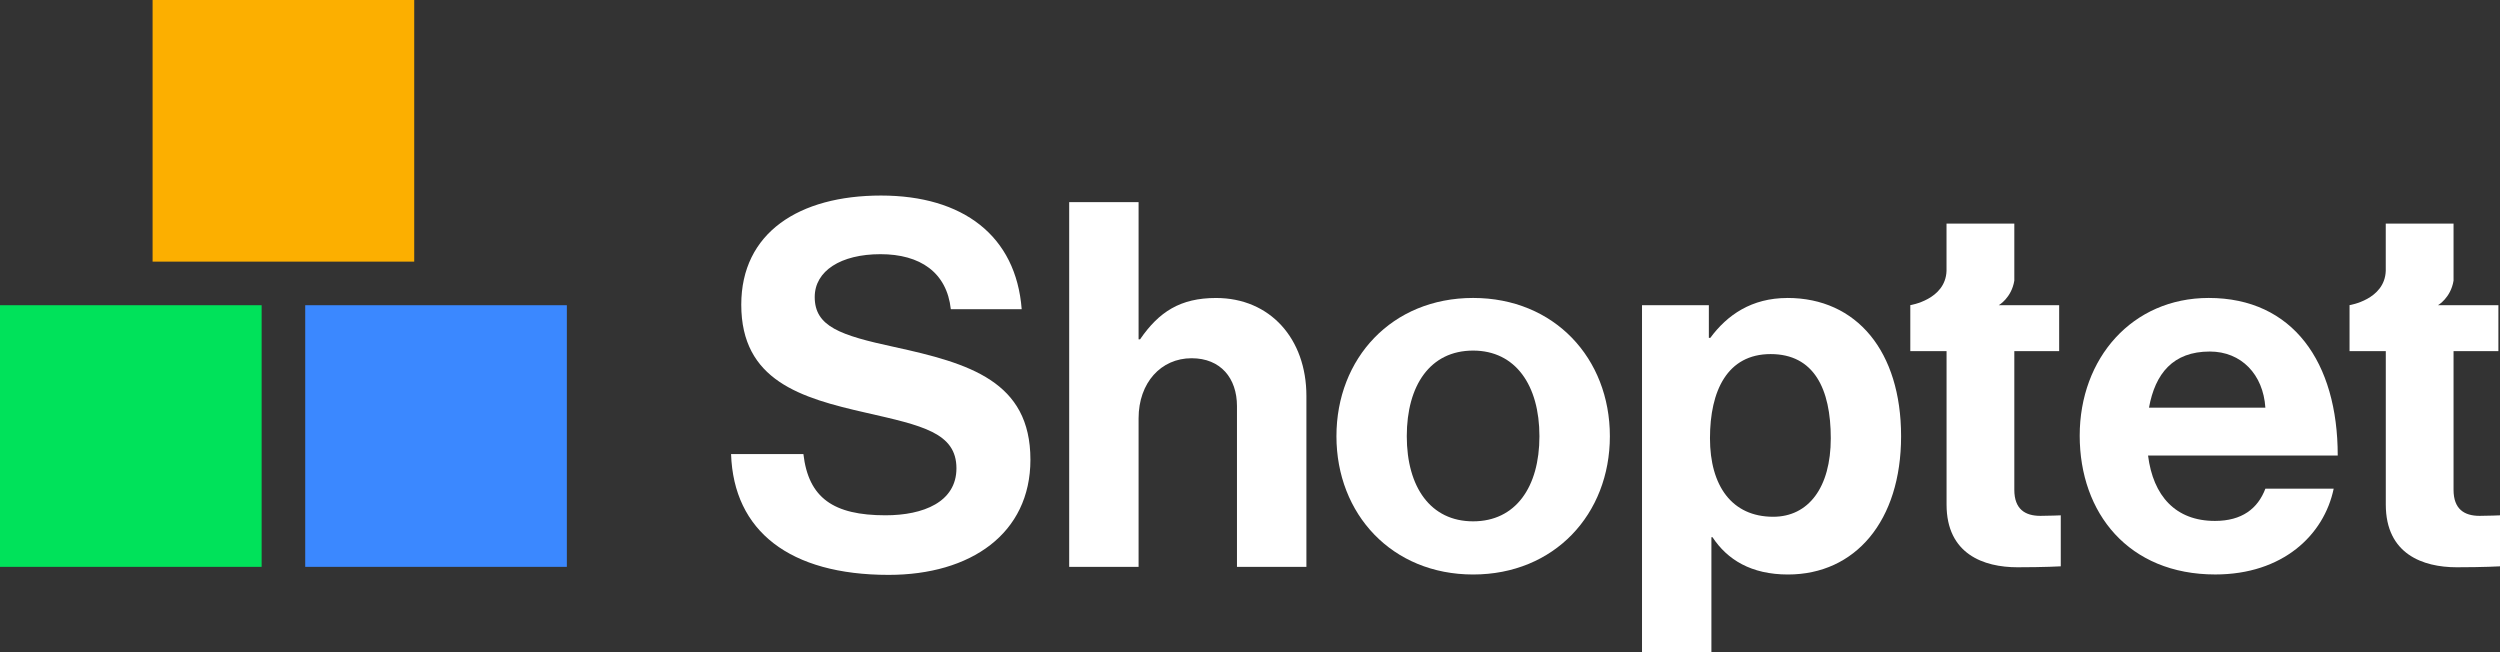
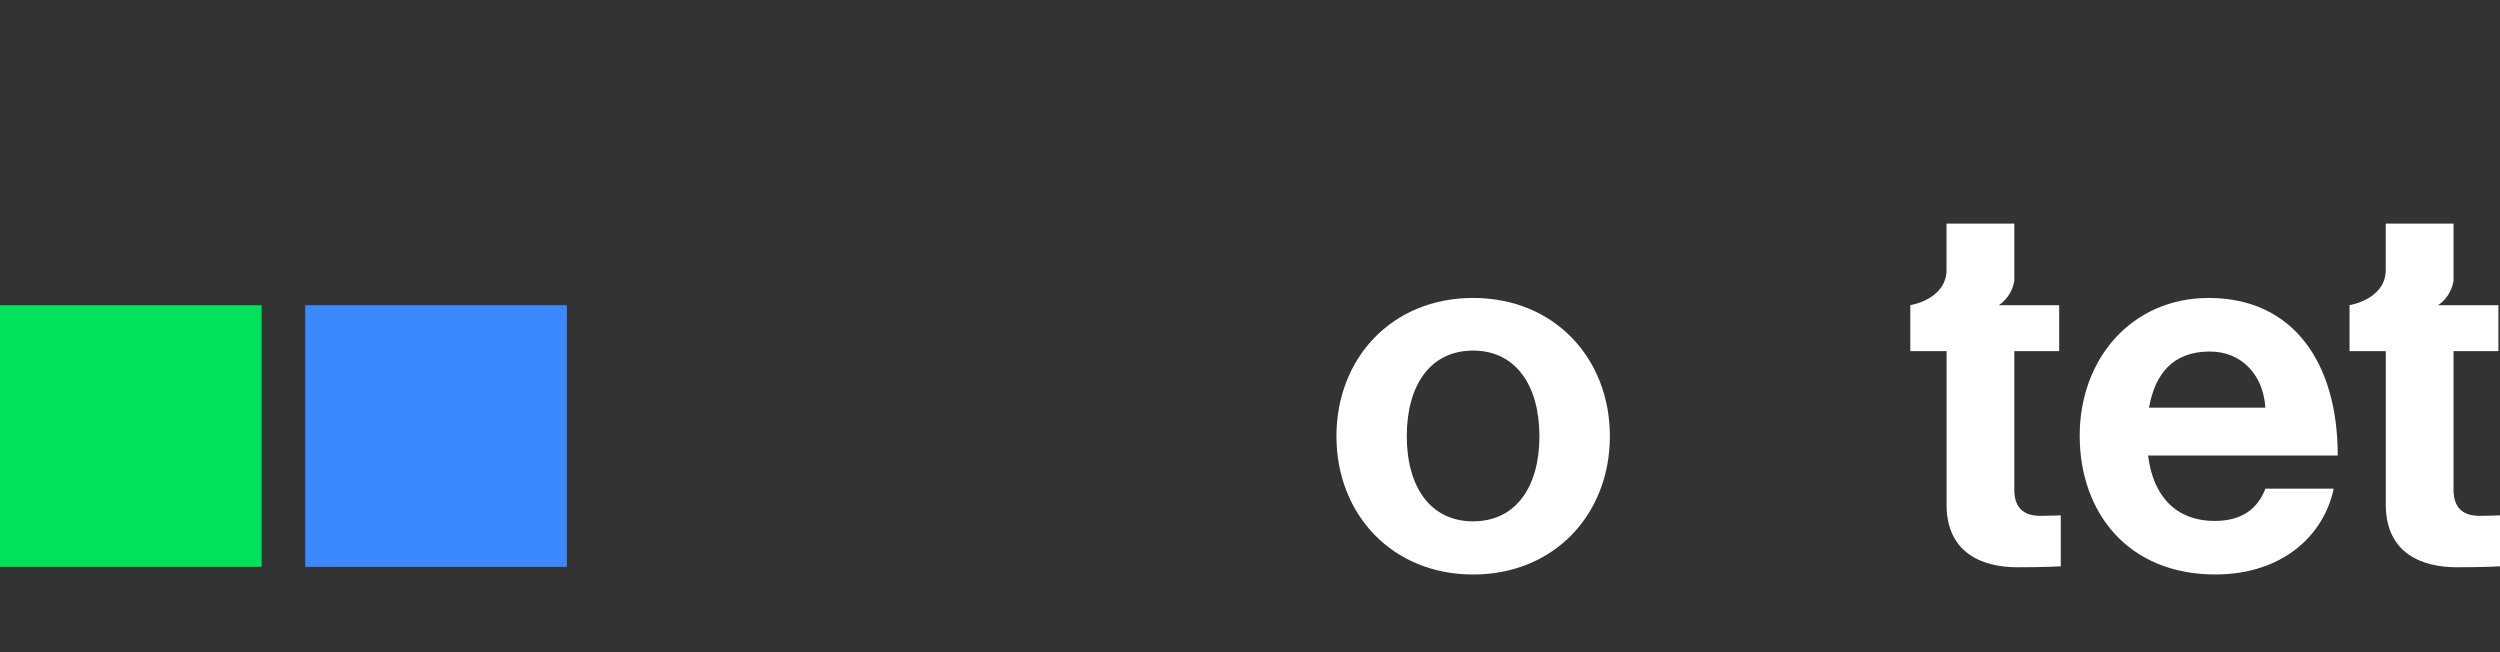
<svg xmlns="http://www.w3.org/2000/svg" id="Layer_2" data-name="Layer 2" viewBox="0 0 715.8 186.82">
  <rect x="0" y="0" width="715.8" height="186.82" fill="#333333" stroke="none" />
  <defs>
    <style>
      .cls-1 {
        fill: #00e25a;
      }

      .cls-2 {
        fill: #fff;
      }

      .cls-3 {
        fill: #fcaf00;
      }

      .cls-4 {
        fill: #3b88ff;
      }
    </style>
  </defs>
  <g id="Layer_1-2" data-name="Layer 1">
    <g>
-       <rect class="cls-3" x="43.69" width="74.91" height="74.91" />
      <rect class="cls-1" y="87.39" width="74.91" height="74.91" />
      <rect class="cls-4" x="87.39" y="87.39" width="74.91" height="74.91" />
      <g>
-         <path class="cls-2" d="M253.55,147.54c-14.91,0-22.06-4.96-23.52-17.53h-20.71c.73,22.06,16.8,34.59,45.12,34.59,23.49,0,40.59-11.8,40.59-32.98,0-22.48-17.52-27.59-39.01-32.28-15.45-3.34-22.75-5.84-22.75-14.3,0-7.46,7.45-12.26,18.83-12.26s18.99,5.23,20.14,15.76h20.29c-1.61-21.02-16.8-32.55-40.28-32.55s-40.01,10.65-40.01,31.25c0,21.75,17.07,26.71,35.74,30.94,15.95,3.65,25.87,5.69,25.87,15.91,0,9.65-9.49,13.45-20.29,13.45" />
-         <path class="cls-2" d="M354.18,162.3h19.87v-48.93c0-16.37-10.38-28.05-25.87-28.05-10.23,0-16.34,3.96-21.76,11.84h-.42V57.87h-19.87v104.43h19.87v-42.51c0-10.22,6.42-17.22,15.18-17.22,8.3,0,12.99,5.69,12.99,13.72v46Z" />
        <path class="cls-2" d="M421.78,164.49c23.25,0,39.16-17.25,39.16-39.59s-15.91-39.59-39.16-39.59-39.13,17.26-39.13,39.59,15.91,39.59,39.13,39.59m0-64.11c12.14,0,18.99,9.92,18.99,24.52s-6.84,24.37-18.99,24.37-18.99-9.76-18.99-24.37,6.73-24.52,18.99-24.52" />
-         <path class="cls-2" d="M511.76,85.32c-10.22,0-17.22,4.85-22.06,11.41h-.42v-9.34h-19.14v99.43h19.87v-33.01h.31c4.23,6.42,11.07,10.68,21.6,10.68,19.3,0,32.4-15.33,32.4-39.59s-12.68-39.59-32.55-39.59m-4.07,62.65c-11.84,0-18.1-8.88-18.1-22.48s4.96-24.1,17.37-24.1,17.22,9.96,17.22,24.1-6.42,22.48-16.49,22.48" />
        <path class="cls-2" d="M648.62,139.93c-2.19,5.73-6.72,9.22-14.45,9.22-11.26,0-17.68-7.15-19.14-18.72h54.31c0-26.71-12.84-45.12-36.94-45.12-21.91,0-36.94,17.26-36.94,39.43s13.99,39.74,38.82,39.74c19.29,0,31.13-11.26,33.9-24.56h-19.56Zm-15.91-39.28c9.03,0,15.3,6.57,15.91,16.07h-33.32c1.77-9.76,6.88-16.07,17.41-16.07" />
        <path class="cls-2" d="M672.72,87.39v13.15h10.38v43.93c0,14.18,10.64,17.95,20.29,17.95,7.88,0,12.41-.27,12.41-.27v-14.6s-3.38,.15-5.84,.15c-4.38,0-7.46-1.92-7.46-7.46v-39.7h12.84v-13.15h-17.3s3.65-2.07,4.46-7.03v-16.34h-19.41v13.55c-.3,8.25-10.38,9.8-10.38,9.8l.03,.02h-.03Z" />
        <path class="cls-2" d="M546.96,87.39v13.15h10.38v43.93c0,14.18,10.64,17.95,20.29,17.95,7.88,0,12.41-.27,12.41-.27v-14.6s-3.38,.15-5.84,.15c-4.38,0-7.46-1.92-7.46-7.46v-39.7h12.84v-13.15h-17.3s3.65-2.07,4.46-7.03v-16.34h-19.41v13.55c-.3,8.25-10.38,9.8-10.38,9.8l.03,.02h-.03Z" />
      </g>
    </g>
  </g>
</svg>